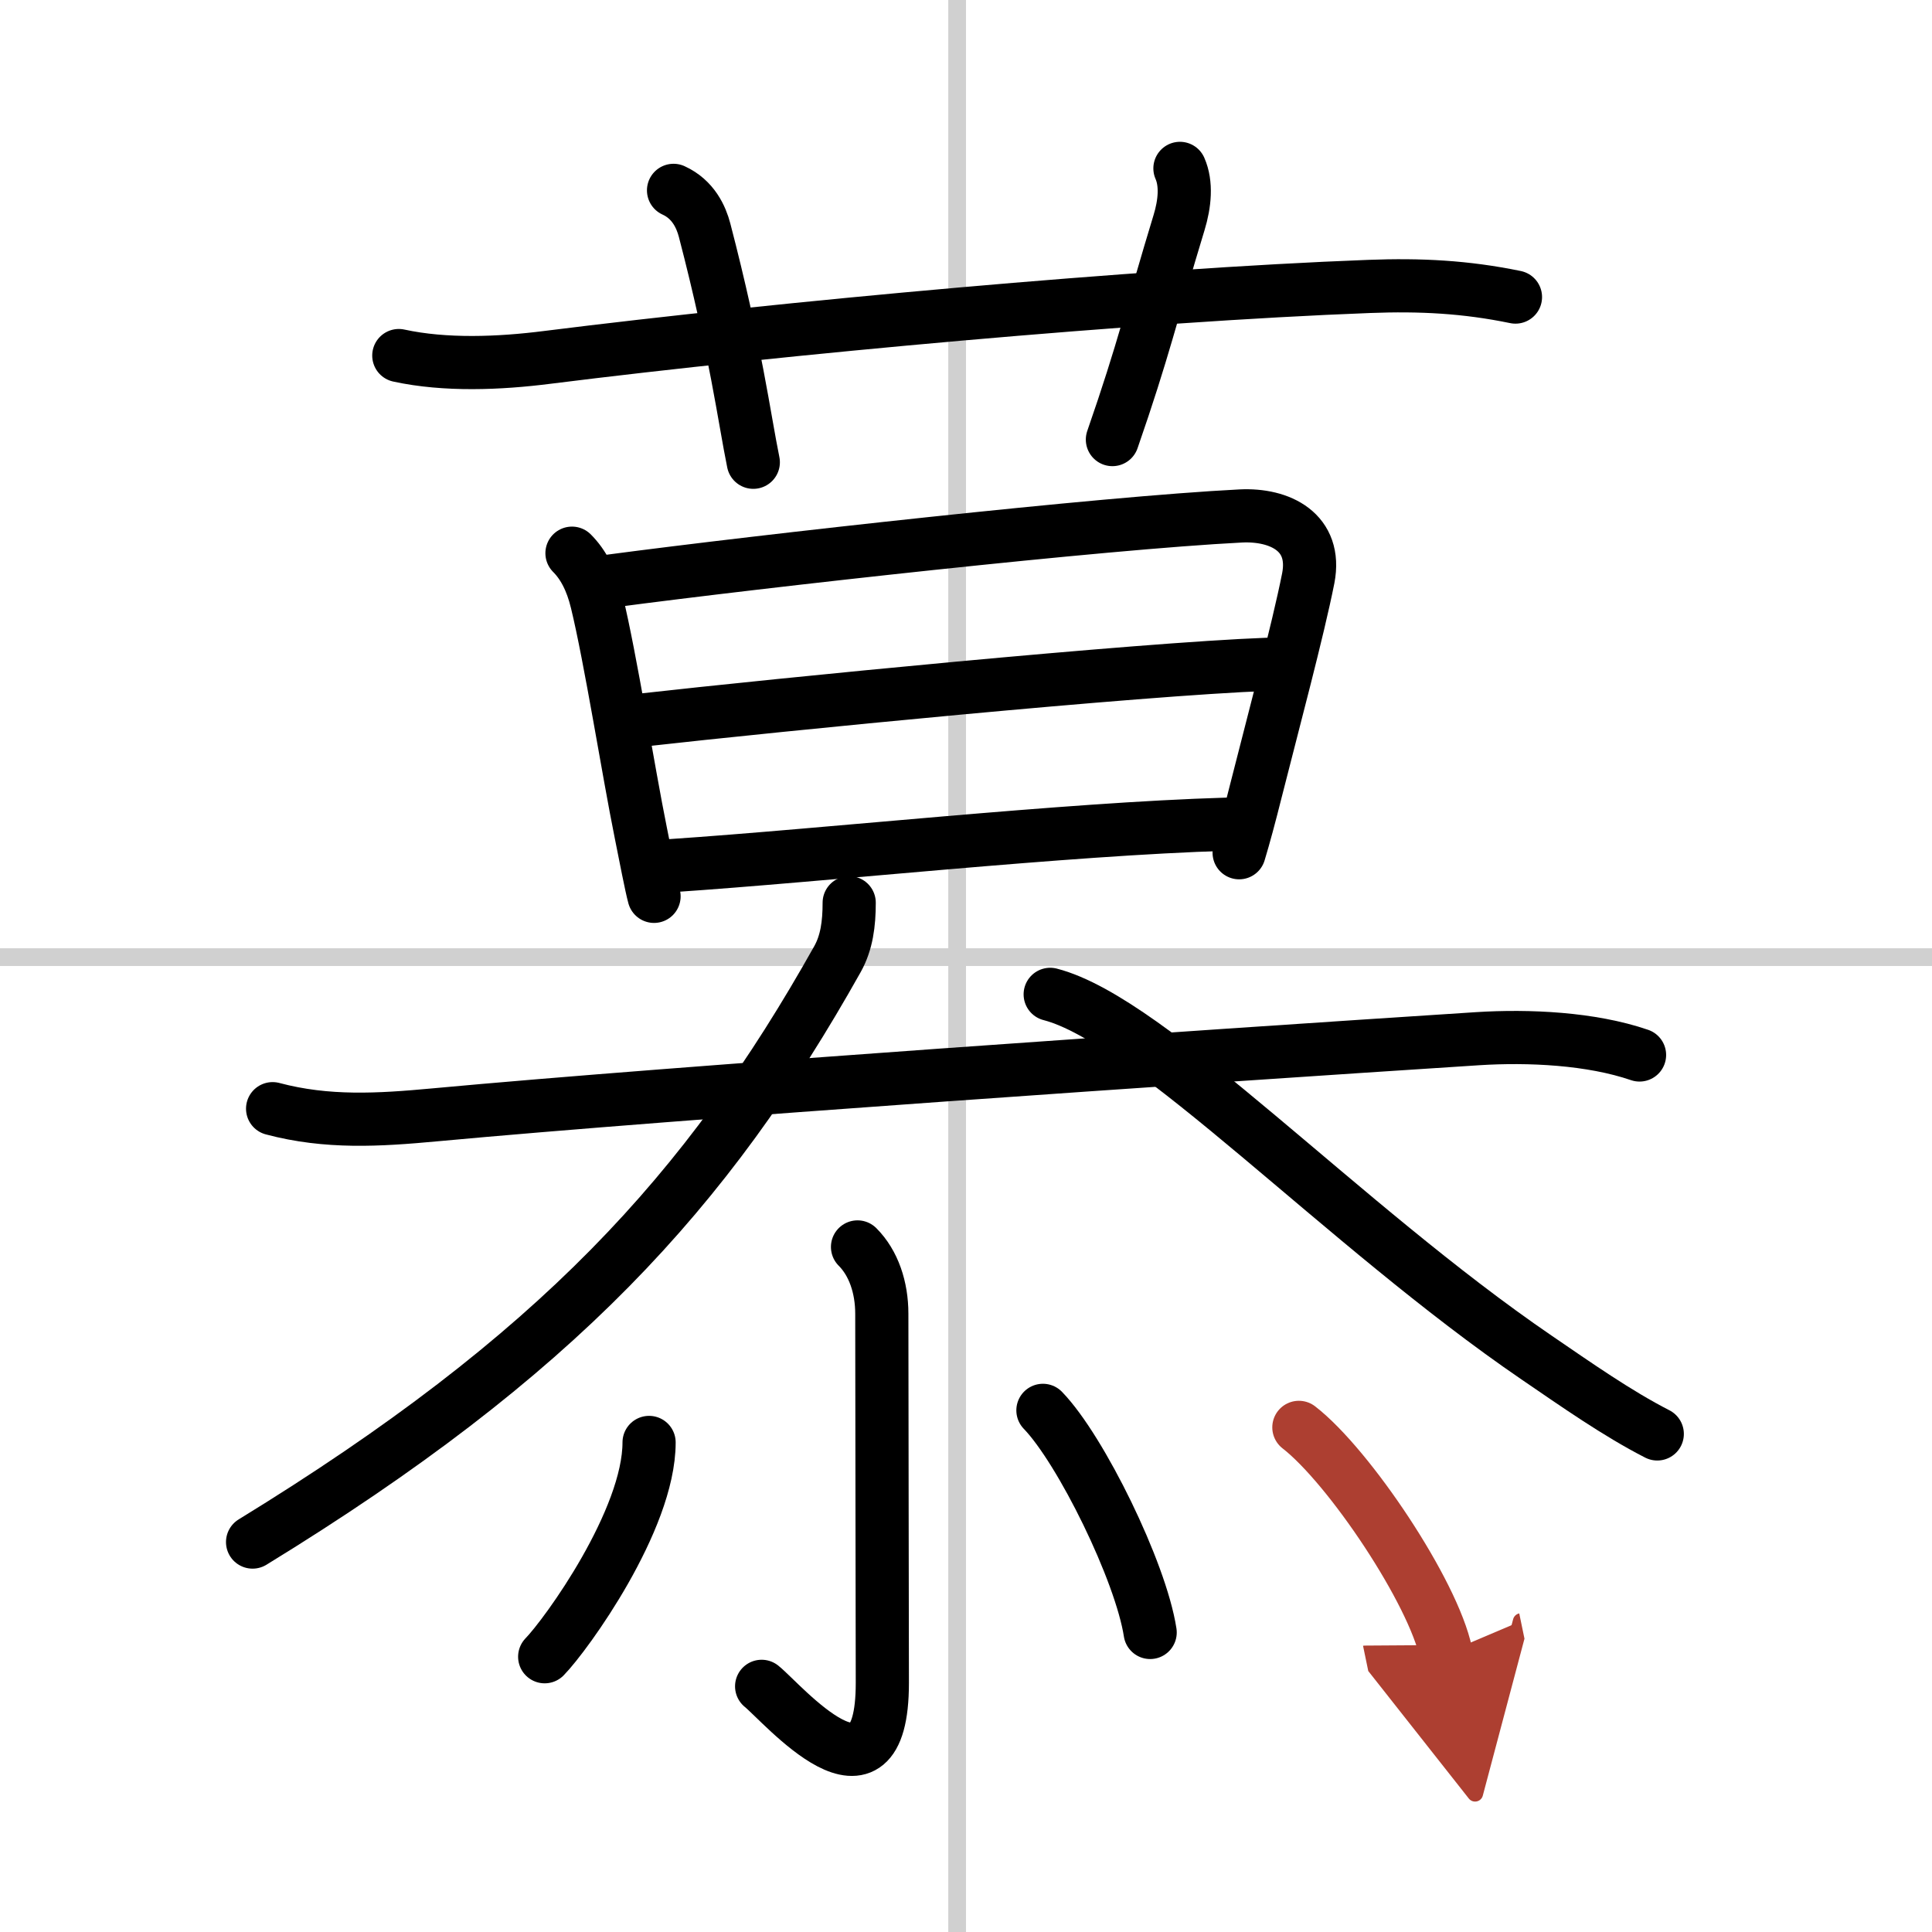
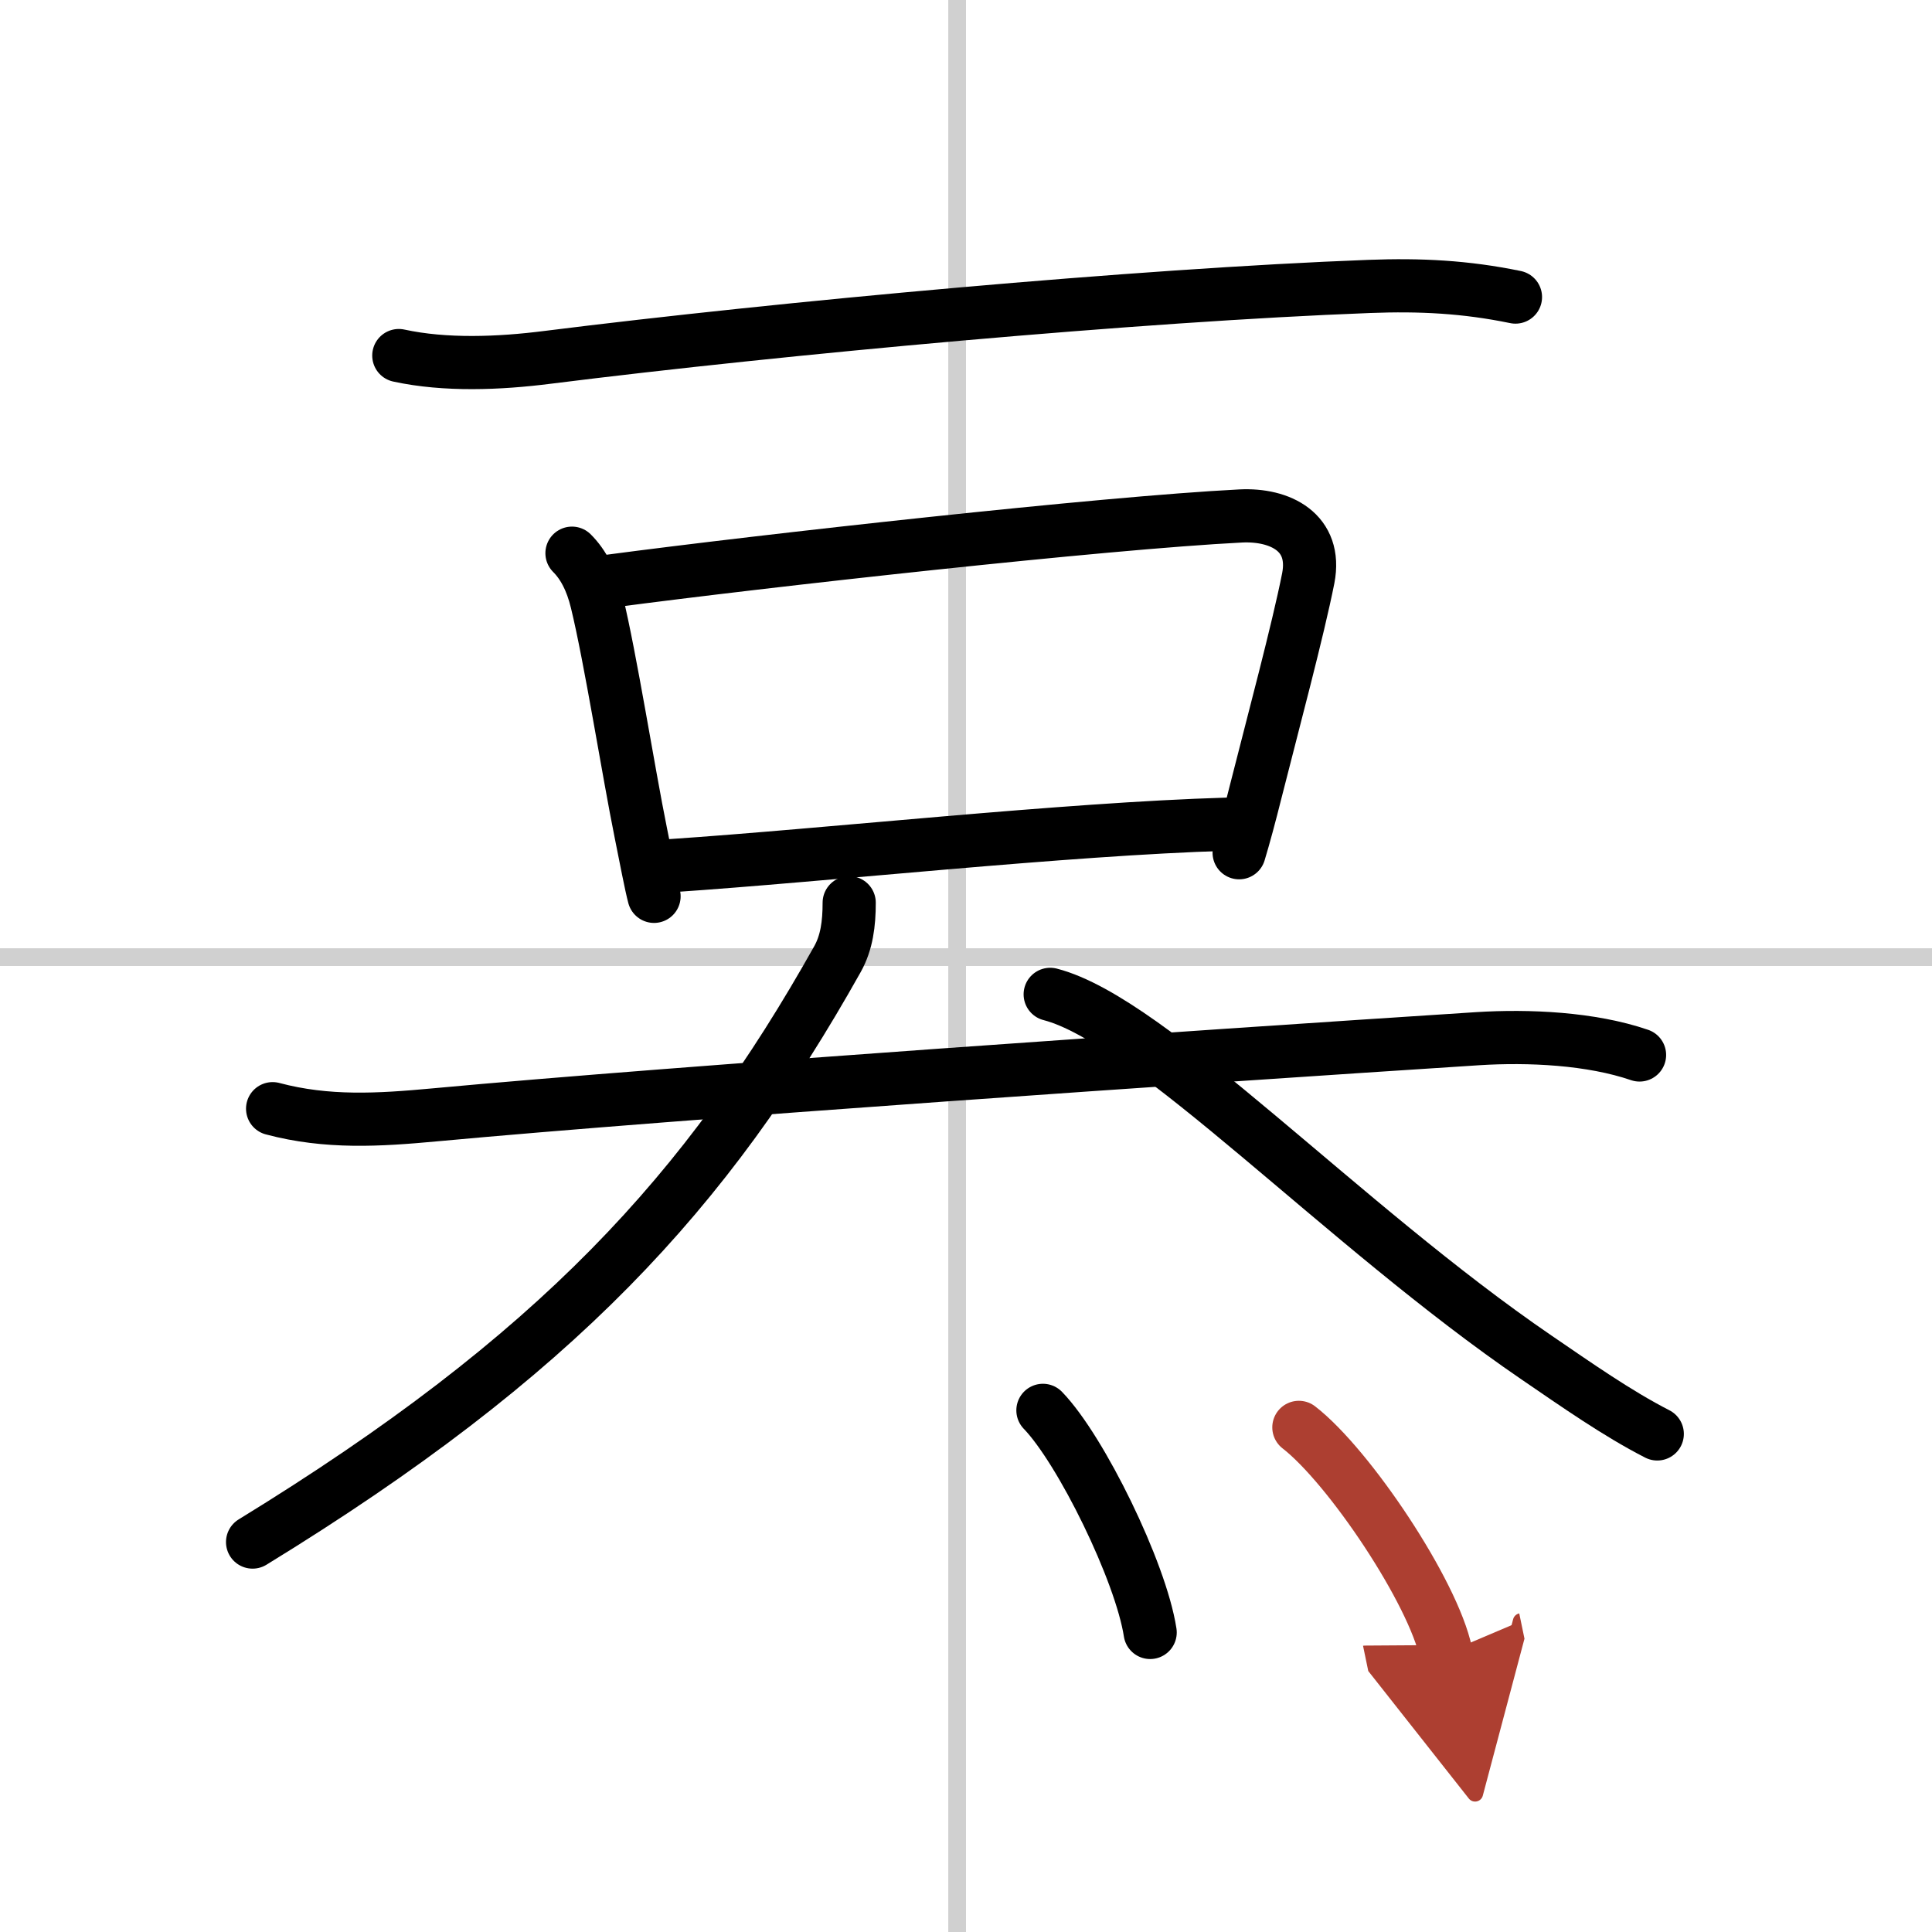
<svg xmlns="http://www.w3.org/2000/svg" width="400" height="400" viewBox="0 0 109 109">
  <defs>
    <marker id="a" markerWidth="4" orient="auto" refX="1" refY="5" viewBox="0 0 10 10">
      <polyline points="0 0 10 5 0 10 1 5" fill="#ad3f31" stroke="#ad3f31" />
    </marker>
  </defs>
  <g fill="none" stroke="#000" stroke-linecap="round" stroke-linejoin="round" stroke-width="3">
    <rect width="100%" height="100%" fill="#fff" stroke="#fff" />
    <line x1="54" x2="54" y2="109" stroke="#d0d0d0" stroke-width="1" />
    <line x2="109" y1="54" y2="54" stroke="#d0d0d0" stroke-width="1" />
    <path d="m22.5 20.06c2.62 0.57 5.66 0.45 8.4 0.1 13.22-1.66 33.35-3.51 46.35-4 2.87-0.11 5.44 0.02 8.25 0.6" />
-     <path d="m38 10.74c1.12 0.51 1.56 1.52 1.75 2.24 1.75 6.71 2.25 10.66 2.75 13.1" />
-     <path d="m66.57 9.5c0.38 0.86 0.28 1.98-0.05 3.06-1.56 5.12-1.98 7.12-3.76 12.24" />
    <path d="m32.27 31.21c0.64 0.64 1.11 1.54 1.4 2.74 0.77 3.15 1.79 9.62 2.48 13.02 0.26 1.29 0.59 3.02 0.75 3.6" />
    <path d="m34.45 32.78c8.6-1.14 27.8-3.28 35.55-3.67 2.22-0.11 4.31 0.92 3.81 3.51-0.58 2.93-1.97 8.11-2.95 11.98-0.35 1.4-0.68 2.62-0.95 3.51" />
-     <path d="m36.17 40.63c7.83-0.88 28.08-2.88 35.33-3.15" />
    <path d="m37.83 48.84c8.8-0.59 22.24-2.07 31.38-2.34" />
    <path d="m15.38 62.55c3.08 0.82 6 0.64 9.13 0.35 14.03-1.3 42.65-3.25 58.87-4.3 2.86-0.18 6.38-0.02 9.12 0.92" />
    <path d="m47.91 50.93c0 1.19-0.14 2.25-0.66 3.18-7.37 13.14-15.87 22.39-33 32.89" />
    <path d="m59.25 56.1c5.7 1.47 16.5 13.02 27.44 20.49 2.24 1.53 4.56 3.16 6.81 4.31" />
-     <path d="m48.38 70.35c0.91 0.91 1.37 2.29 1.37 3.77 0 6.27 0.03 16.62 0.03 20.83 0 7.81-5.64 1.13-6.81 0.19" />
-     <path d="m36.62 81.38c0 4.38-4.67 10.84-5.89 12.09" />
    <path d="m58.84 79.57c2.14 2.21 5.52 9.09 6.05 12.53" />
    <path d="m73.28 80.53c2.84 2.2 7.59 9.3 8.3 12.73" marker-end="url(#a)" stroke="#ad3f31" />
  </g>
</svg>